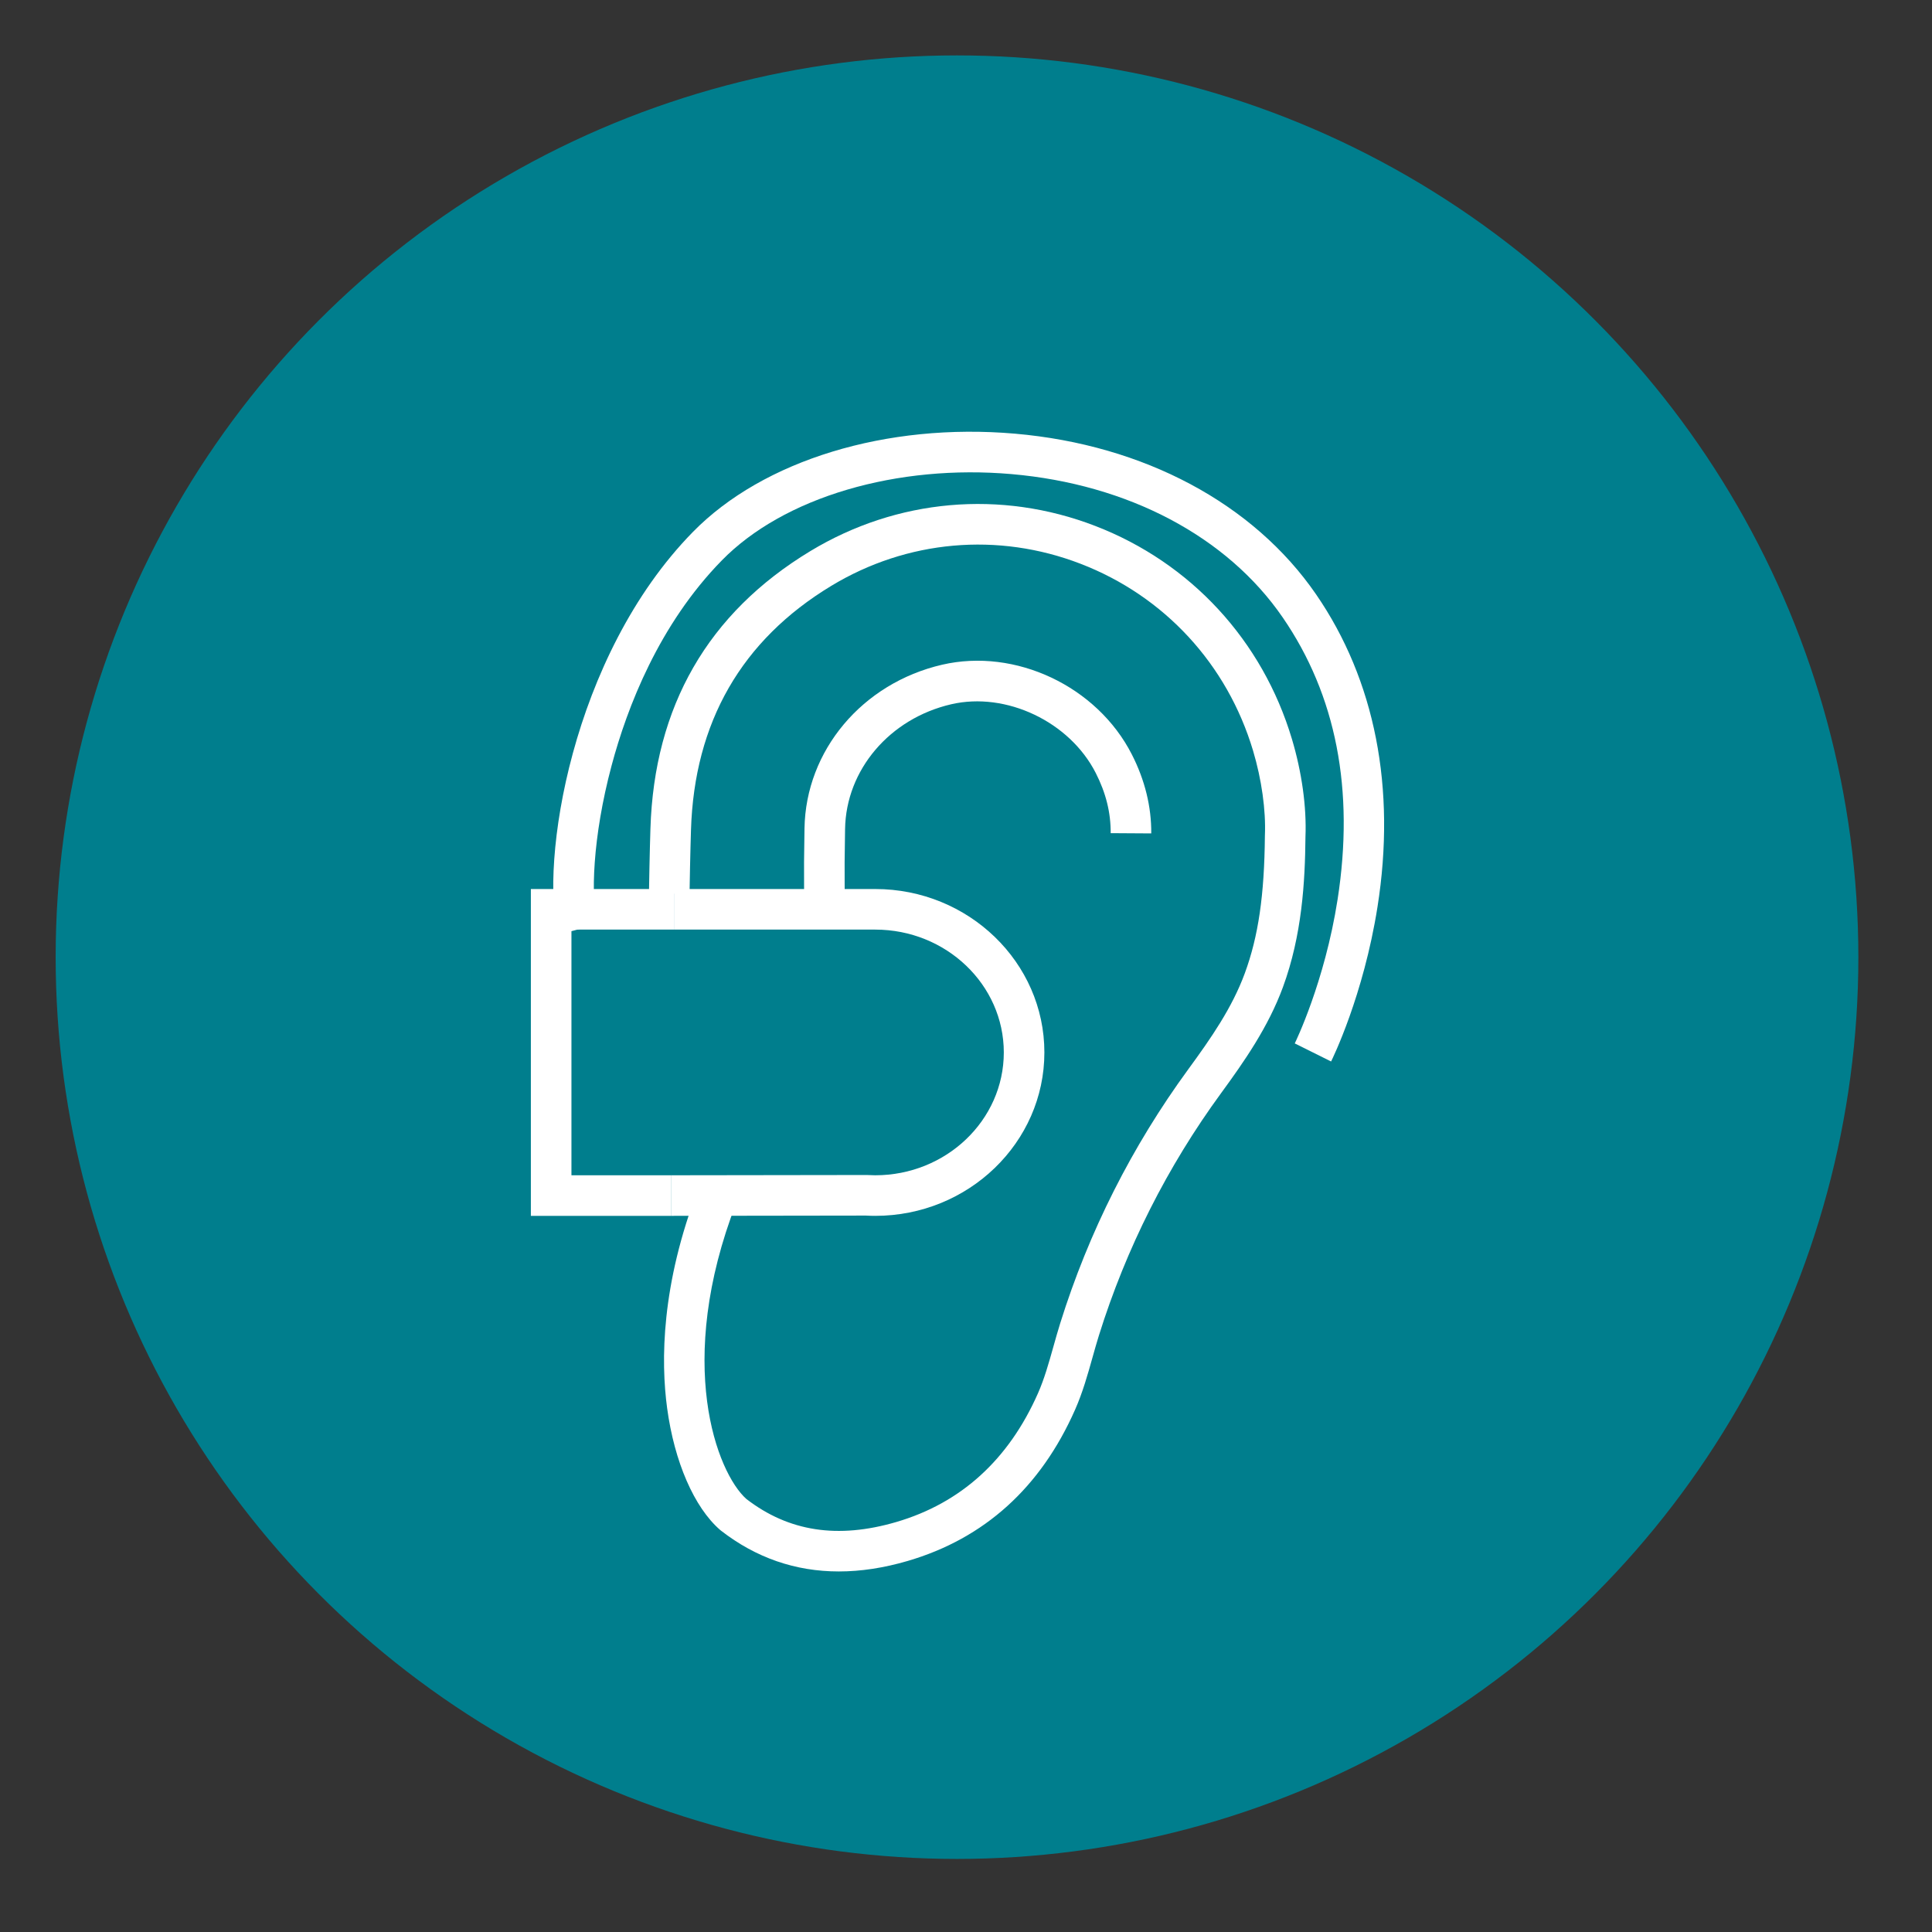
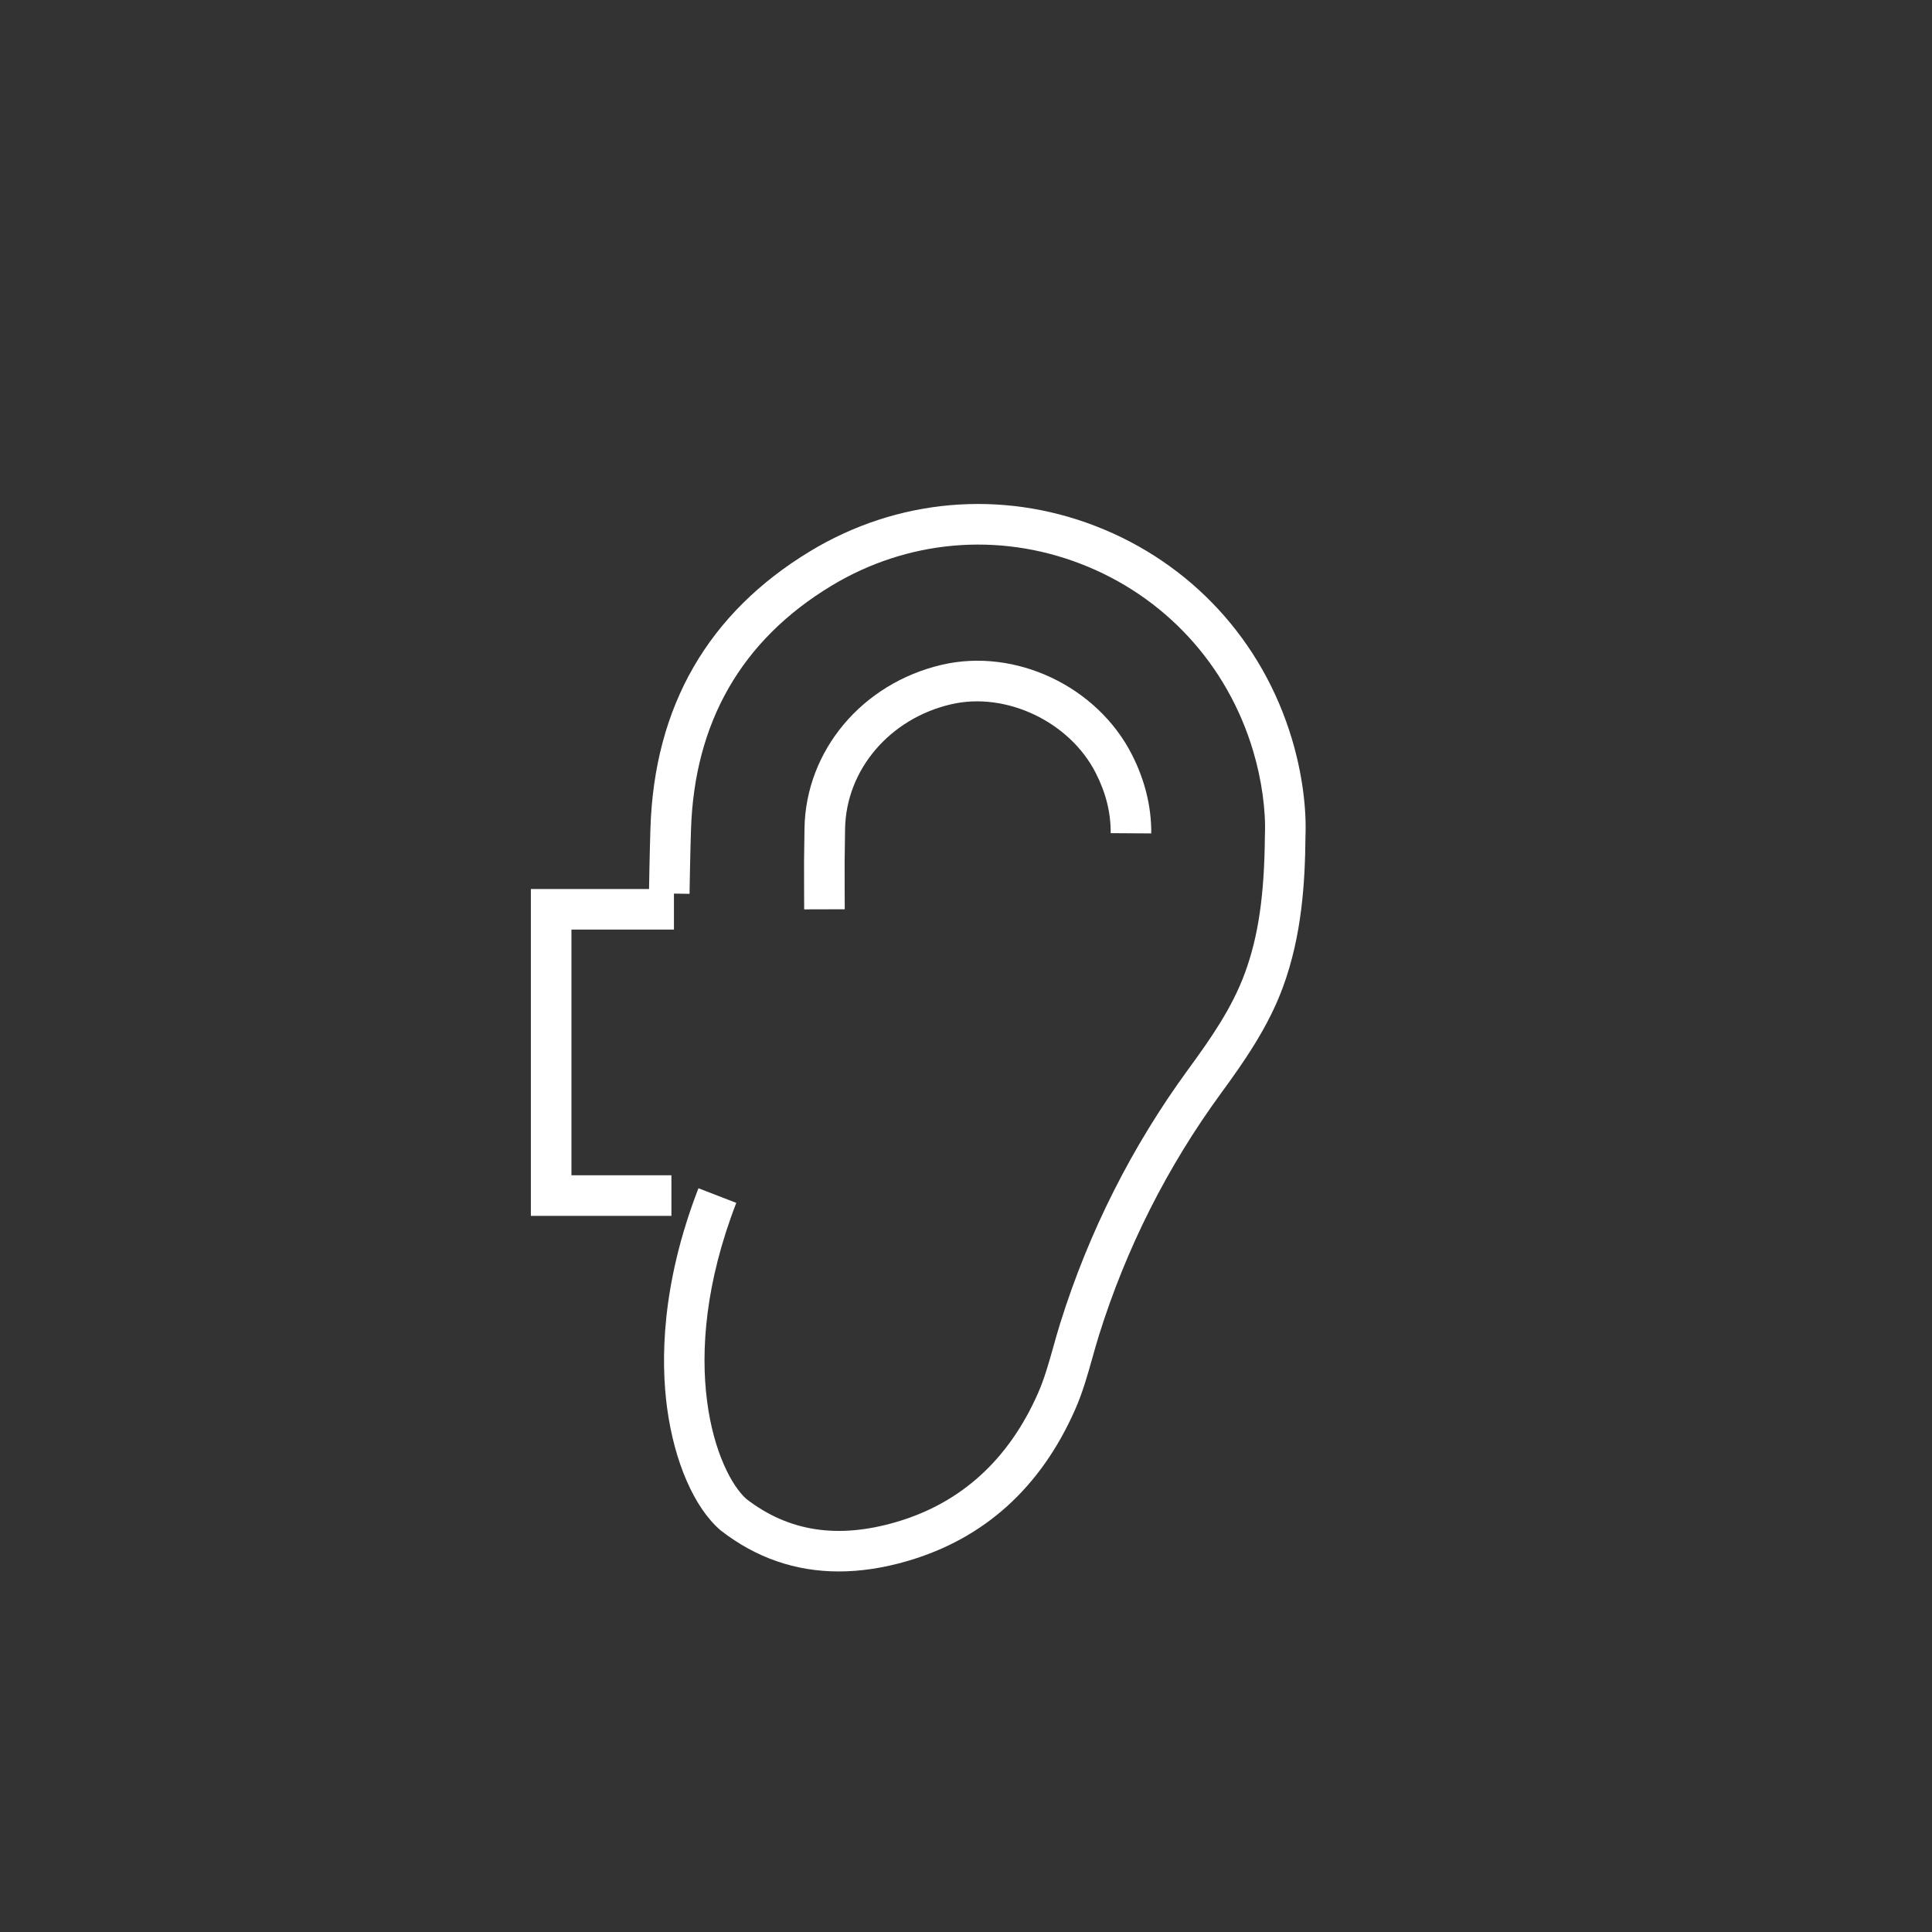
<svg xmlns="http://www.w3.org/2000/svg" xmlns:ns1="http://www.serif.com/" width="100%" height="100%" viewBox="0 0 150 150" version="1.1" xml:space="preserve" style="fill-rule:evenodd;clip-rule:evenodd;stroke-linejoin:round;stroke-miterlimit:2;">
  <rect x="0" y="0" width="150" height="150" fill="#333333" stroke="none" />
  <g id="Teal-Circle" ns1:id="Teal Circle" transform="matrix(1,0,0,1.085,-2.002,-9.184)">
-     <ellipse cx="76.304" cy="76.957" rx="69.981" ry="64.528" style="fill:rgb(0,126,141);" />
-   </g>
+     </g>
  <g id="Hearing-Aid_white.eps" ns1:id="Hearing Aid_white.eps" transform="matrix(0.042,0,0,0.042,74.379,77.725)">
    <g transform="matrix(1,0,0,1,-789.583,-1054.17)">
      <clipPath id="_clip1">
        <rect x="0" y="0" width="1579.17" height="2108.33" />
      </clipPath>
      <g clip-path="url(#_clip1)">
        <g transform="matrix(4.167,0,0,4.167,0,0)">
-           <path d="M152.771,348.249C151.467,348.249 150.095,348.209 148.584,348.127L62.364,348.249L62.338,330.249L149.076,330.127L149.338,330.141C150.611,330.214 151.734,330.249 152.771,330.249C184.22,330.249 209.805,305.804 209.805,275.756C209.805,245.708 184.22,221.263 152.771,221.263L63.472,221.263L63.472,203.263L152.771,203.263C194.145,203.263 227.805,235.783 227.805,275.756C227.805,315.728 194.145,348.249 152.771,348.249Z" style="fill:white;fill-rule:nonzero;" />
          <path d="M62.351,348.249L0,348.249L0,203.263L63.472,203.263L63.472,221.263L18,221.263L18,330.249L62.351,330.249L62.351,348.249Z" style="fill:white;fill-rule:nonzero;" />
-           <path d="M354.994,279.765L338.875,271.754C339.008,271.487 352.148,244.668 357.881,207.868C365.438,159.355 357.245,117.269 333.529,82.78C308.835,46.866 264.974,23.689 213.192,19.19C188.181,17.019 162.969,19.409 140.282,26.109C117.444,32.852 98.253,43.676 84.785,57.408C56.801,85.939 42.708,122.689 35.811,148.495C27.263,180.483 26.552,207.46 29.509,218.987L12.074,223.46C3.957,191.813 17.728,100.071 71.933,44.805C103.128,12.999 157.851,-3.691 214.75,1.257C271.909,6.224 320.608,32.22 348.361,72.58C374.494,110.586 383.905,158.521 375.578,211.204C369.349,250.609 355.577,278.594 354.994,279.765Z" style="fill:white;fill-rule:nonzero;" />
          <path d="M136.617,506C117.364,506 99.856,499.948 84.319,487.879L83.931,487.56C72.446,477.567 63.668,457.381 60.449,433.562C57.631,412.718 57.754,378.871 74.339,336.002L91.127,342.496C63.647,413.528 82.572,462.23 95.573,473.828C114.369,488.325 136.139,491.672 162.114,484.066C190.792,475.667 211.938,456.452 224.965,426.955C227.794,420.55 229.737,413.628 231.795,406.3C232.749,402.905 233.734,399.395 234.82,395.923C247.501,355.361 266.64,317.416 291.702,283.139C301.654,269.53 311.057,256.036 316.729,240.601C322.731,224.268 325.394,206.056 325.628,179.707L325.636,179.412C326.099,168.299 324.183,154.623 320.378,141.891C308.912,103.527 281.033,73.31 243.893,58.987C207.225,44.846 166.897,48.416 133.25,68.782C93.441,92.872 72.508,129.308 71.031,177.079C71.026,177.207 70.668,188.083 70.39,205.398L52.392,205.109C52.673,187.624 53.036,176.611 53.04,176.502C54.717,122.264 78.568,80.833 123.93,53.381C162.381,30.111 208.467,26.032 250.369,42.192C292.747,58.534 324.551,92.995 337.624,136.737C342.024,151.463 344.154,166.823 343.626,180.01C343.441,200.111 342.099,223.752 333.624,246.81C327.151,264.424 316.543,279.664 306.231,293.764C282.337,326.442 264.091,362.621 252,401.294C250.993,404.515 250.086,407.746 249.125,411.167C246.987,418.779 244.776,426.65 241.43,434.227C226.161,468.801 201.178,491.381 167.173,501.34C156.561,504.448 146.364,506 136.617,506Z" style="fill:white;fill-rule:nonzero;" />
          <path d="M121.244,212.287C121.231,207.394 121.214,203.947 121.201,201.23C121.16,192.852 121.152,191.344 121.387,176.377C121.926,141.819 147.022,111.957 182.416,103.76C214.987,96.211 251.178,113.322 266.6,143.553C272.395,154.912 275.295,166.701 275.22,178.592L257.22,178.478C257.277,169.371 255.102,160.622 250.566,151.732C238.98,129.024 210.829,115.656 186.479,121.295C159.16,127.623 139.794,150.389 139.385,176.658C139.153,191.44 139.16,192.922 139.201,201.141C139.214,203.869 139.231,207.328 139.244,212.238L121.244,212.287Z" style="fill:white;fill-rule:nonzero;" />
        </g>
      </g>
    </g>
  </g>
</svg>